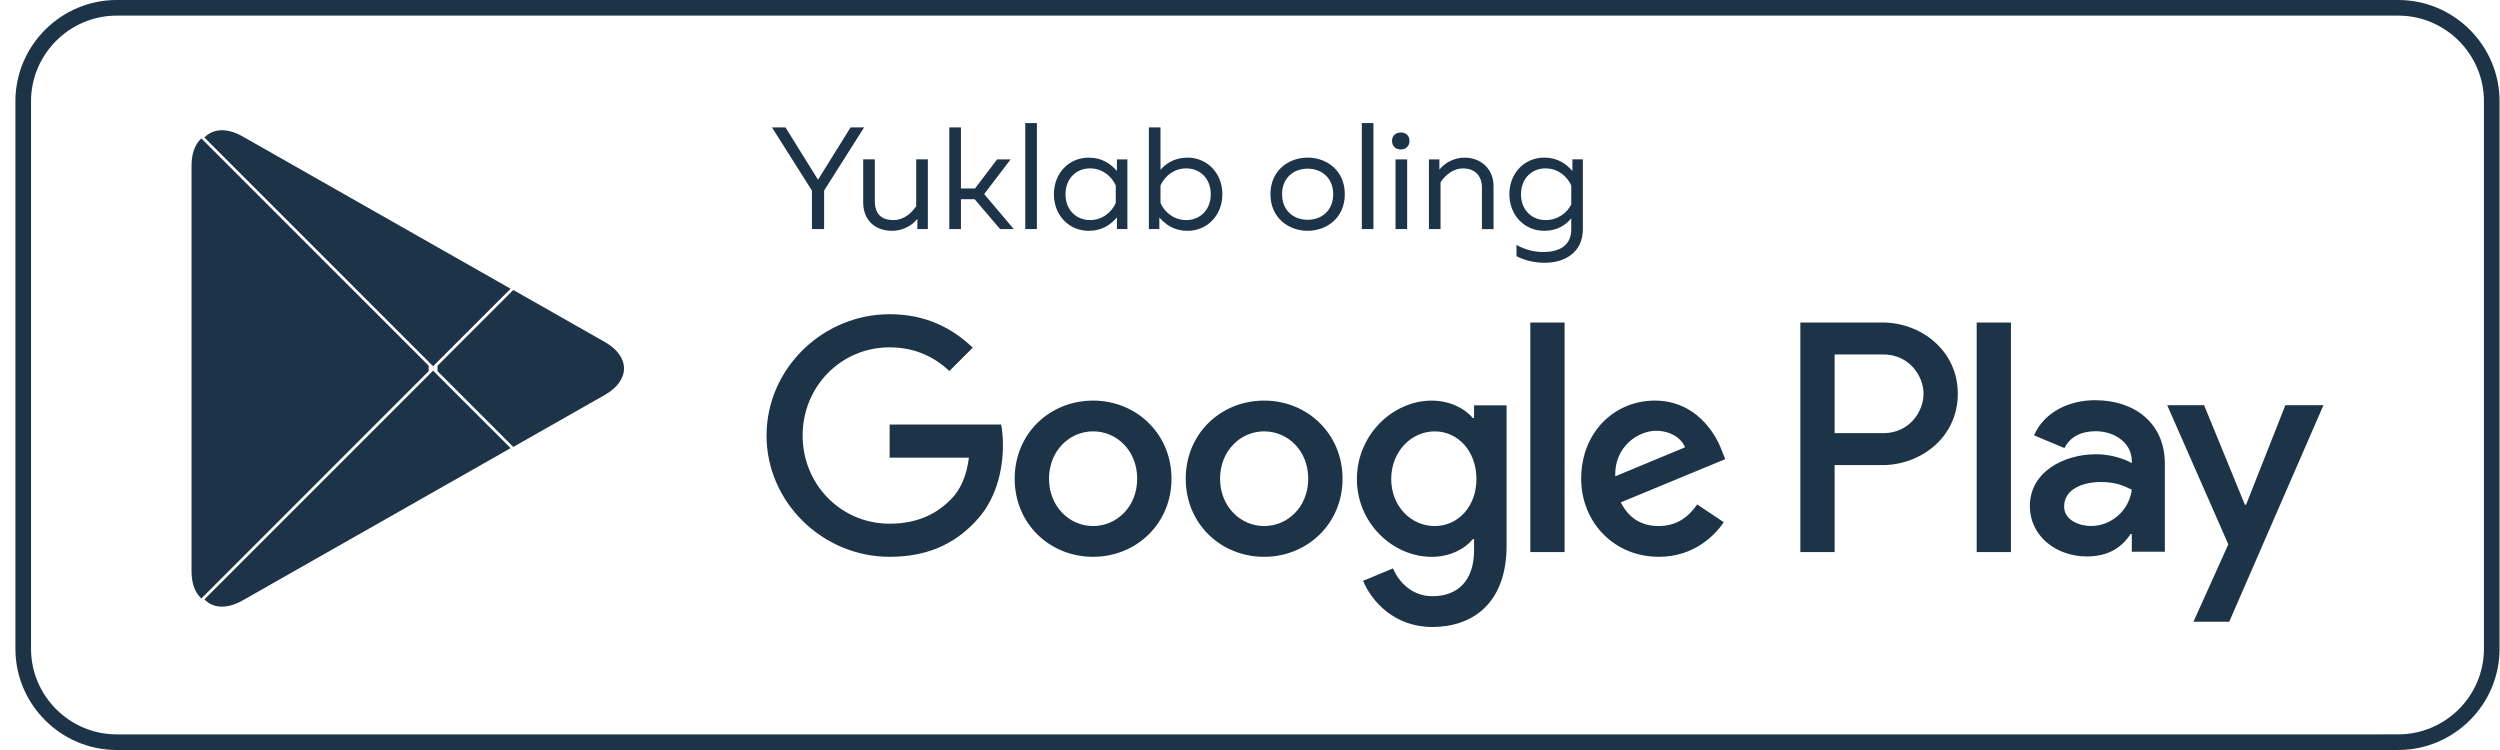
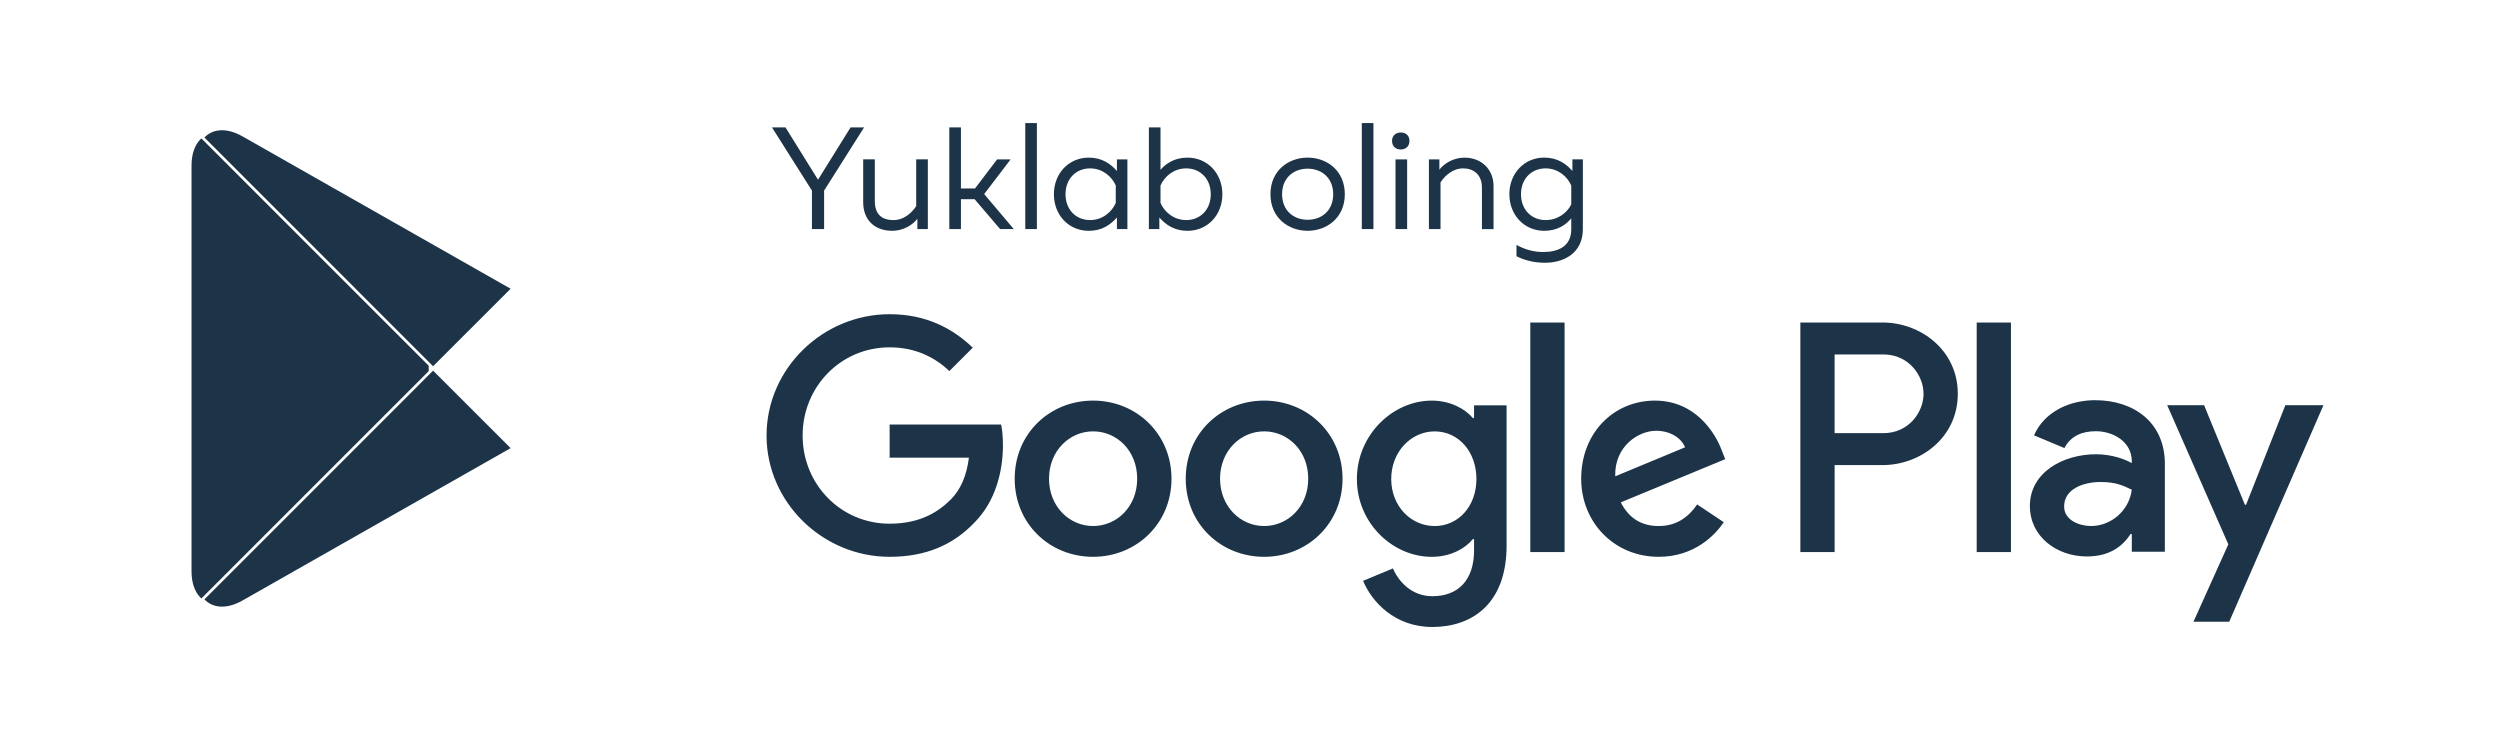
<svg xmlns="http://www.w3.org/2000/svg" width="160" height="48" viewBox="0 0 160 48" fill="none">
  <g clip-path="url(#clip0_2107_231)">
-     <path d="M152.995 47.499V47.5H7.463C5.825 47.5 4.329 46.828 3.244 45.745L3.244 45.745C2.16 44.663 1.486 43.168 1.486 41.525V6.477C1.486 4.839 2.158 3.342 3.241 2.258C4.329 1.172 5.825 0.5 7.463 0.5H153.495C155.134 0.5 156.63 1.172 157.714 2.255C158.8 3.343 159.472 4.839 159.472 6.477V41.524C159.472 43.167 158.799 44.662 157.717 45.744C156.629 46.827 155.133 47.499 153.495 47.499H152.995Z" stroke="#1D3448" />
    <path d="M12.801 8.943C12.459 9.304 12.258 9.865 12.258 10.593V36.567C12.258 37.294 12.459 37.855 12.801 38.217L12.888 38.303L27.437 23.752V23.409L12.888 8.859L12.801 8.944V8.943Z" fill="#1D3448" />
    <path fill-rule="evenodd" clip-rule="evenodd" d="M32.679 18.479L15.523 8.73C14.516 8.159 13.623 8.23 13.082 8.802L27.718 23.439L32.679 18.479Z" fill="#1D3448" />
    <path d="M126.508 35.334H128.701V20.641H126.508V35.334ZM146.263 25.933L143.748 32.304H143.673L141.063 25.933H138.7L142.613 34.837L140.382 39.79H142.671L148.701 25.933H146.262H146.263ZM133.825 33.665C133.105 33.665 132.104 33.306 132.104 32.417C132.104 31.282 133.352 30.849 134.429 30.849C135.394 30.849 135.847 31.056 136.433 31.34C136.263 32.7 135.091 33.665 133.826 33.665H133.825ZM134.089 25.612C132.501 25.612 130.857 26.312 130.177 27.862L132.124 28.676C132.54 27.862 133.315 27.598 134.128 27.598C135.262 27.598 136.416 28.279 136.435 29.488V29.639C136.037 29.412 135.187 29.072 134.147 29.072C132.048 29.072 129.912 30.225 129.912 32.38C129.912 34.346 131.633 35.613 133.56 35.613C135.036 35.613 135.848 34.951 136.359 34.177H136.435V35.311H138.551V29.677C138.551 27.069 136.604 25.613 134.09 25.613L134.089 25.612ZM120.535 27.722H117.415V22.685H120.535C122.174 22.685 123.106 24.043 123.106 25.204C123.106 26.365 122.175 27.722 120.535 27.722ZM120.478 20.64H115.223V35.333H117.416V29.766H120.479C122.91 29.766 125.299 28.006 125.299 25.203C125.299 22.399 122.91 20.64 120.479 20.64H120.478ZM91.821 33.667C90.306 33.667 89.038 32.399 89.038 30.657C89.038 28.915 90.306 27.609 91.821 27.609C93.337 27.609 94.491 28.897 94.491 30.657C94.491 32.417 93.317 33.667 91.821 33.667ZM94.34 26.756H94.264C93.772 26.169 92.825 25.639 91.632 25.639C89.133 25.639 86.841 27.836 86.841 30.657C86.841 33.478 89.132 35.638 91.632 35.638C92.825 35.638 93.773 35.107 94.264 34.502H94.34V35.221C94.34 37.134 93.318 38.157 91.67 38.157C90.325 38.157 89.492 37.19 89.151 36.377L87.238 37.173C87.787 38.498 89.246 40.127 91.669 40.127C94.244 40.127 96.422 38.611 96.422 34.919V25.943H94.339V26.757L94.34 26.756ZM97.939 35.333H100.134V20.64H97.939V35.334V35.333ZM103.374 30.485C103.317 28.554 104.869 27.569 105.987 27.569C106.858 27.569 107.597 28.004 107.842 28.629L103.374 30.484V30.485ZM110.191 28.82C109.774 27.702 108.505 25.638 105.911 25.638C103.316 25.638 101.196 27.664 101.196 30.637C101.196 33.439 103.316 35.636 106.156 35.636C108.448 35.636 109.774 34.235 110.322 33.421L108.618 32.284C108.05 33.117 107.273 33.666 106.155 33.666C105.037 33.666 104.243 33.155 103.731 32.151L110.415 29.386L110.188 28.819L110.191 28.82ZM56.936 27.172V29.292H62.01C61.858 30.485 61.461 31.357 60.855 31.963C60.116 32.701 58.961 33.516 56.936 33.516C53.811 33.516 51.368 30.998 51.368 27.873C51.368 24.749 53.811 22.23 56.936 22.23C58.621 22.23 59.852 22.893 60.761 23.745L62.257 22.25C60.989 21.038 59.303 20.109 56.936 20.109C52.656 20.109 49.059 23.593 49.059 27.873C49.059 32.153 52.657 35.636 56.936 35.636C59.245 35.636 60.989 34.879 62.351 33.458C63.752 32.057 64.188 30.088 64.188 28.498C64.188 28.005 64.151 27.55 64.074 27.172H56.936V27.172ZM69.958 33.666C68.443 33.666 67.137 32.417 67.137 30.636C67.137 28.855 68.444 27.607 69.958 27.607C71.472 27.607 72.779 28.837 72.779 30.636C72.779 32.434 71.472 33.666 69.958 33.666ZM69.958 25.638C67.193 25.638 64.94 27.739 64.94 30.637C64.94 33.535 67.193 35.636 69.958 35.636C72.723 35.636 74.976 33.516 74.976 30.637C74.976 27.758 72.723 25.638 69.958 25.638ZM80.905 33.666C79.39 33.666 78.084 32.417 78.084 30.636C78.084 28.855 79.391 27.607 80.905 27.607C82.419 27.607 83.726 28.837 83.726 30.636C83.726 32.434 82.419 33.666 80.905 33.666ZM80.905 25.638C78.14 25.638 75.887 27.739 75.887 30.637C75.887 33.535 78.14 35.636 80.905 35.636C83.67 35.636 85.923 33.516 85.923 30.637C85.923 27.758 83.67 25.638 80.905 25.638Z" fill="#1D3448" />
-     <path fill-rule="evenodd" clip-rule="evenodd" d="M32.849 28.604L27.999 23.753V23.41L32.85 18.559L32.96 18.621L38.706 21.886C40.347 22.819 40.347 24.344 38.706 25.277L32.96 28.542L32.849 28.605V28.604Z" fill="#1D3448" />
    <path fill-rule="evenodd" clip-rule="evenodd" d="M32.679 28.681L27.718 23.721L13.082 38.358C13.623 38.93 14.516 39.002 15.523 38.43L32.679 28.681Z" fill="#1D3448" />
    <path d="M52.743 14.662V12.198L55.3 8.155H54.435L52.353 11.502L50.272 8.155H49.407L51.964 12.198V14.662H52.744H52.743ZM58.637 10.2V13.193C58.339 13.639 57.846 14.085 57.187 14.085C56.407 14.085 55.988 13.694 55.988 12.858V10.199H55.244V12.951C55.244 14.039 55.942 14.772 57.104 14.772C57.82 14.772 58.414 14.392 58.712 14.001V14.661H59.382V10.199H58.638L58.637 10.2ZM64.883 14.662L62.987 12.421L64.68 10.2H63.815L62.402 12.06H61.5V8.155H60.756V14.662H61.5V12.747H62.373L64.009 14.662H64.883ZM65.617 7.876V14.662H66.361V7.876H65.617ZM71.483 13.918V14.662H72.153V10.2H71.483V10.944C71.084 10.488 70.535 10.088 69.68 10.088C68.406 10.088 67.449 11.092 67.449 12.431C67.449 13.771 68.406 14.773 69.68 14.773C70.536 14.773 71.084 14.374 71.483 13.918V13.918ZM68.193 12.43C68.193 11.408 68.899 10.776 69.763 10.776C70.562 10.776 71.158 11.296 71.409 11.873V12.988C71.158 13.565 70.563 14.085 69.763 14.085C68.899 14.085 68.193 13.453 68.193 12.43V12.43ZM73.528 8.155V14.662H74.198V13.918C74.598 14.374 75.147 14.773 76.001 14.773C77.275 14.773 78.232 13.77 78.232 12.431C78.232 11.093 77.275 10.088 76.001 10.088C75.145 10.088 74.598 10.488 74.272 10.869V8.155H73.528V8.155ZM77.489 12.43C77.489 13.453 76.782 14.085 75.918 14.085C75.119 14.085 74.523 13.565 74.272 12.988V11.873C74.523 11.296 75.118 10.776 75.918 10.776C76.782 10.776 77.489 11.408 77.489 12.43V12.43ZM81.309 12.43C81.309 13.954 82.48 14.772 83.689 14.772C84.897 14.772 86.068 13.954 86.068 12.43C86.068 10.906 84.906 10.087 83.689 10.087C82.471 10.087 81.309 10.905 81.309 12.43ZM85.325 12.43C85.325 13.462 84.6 14.066 83.689 14.066C82.778 14.066 82.053 13.462 82.053 12.43C82.053 11.399 82.778 10.795 83.689 10.795C84.6 10.795 85.325 11.399 85.325 12.43ZM87.156 7.876V14.662H87.9V7.876H87.156ZM89.313 10.2V14.662H90.057V10.2H89.313ZM89.09 9.019C89.09 9.382 89.35 9.568 89.648 9.568C89.945 9.568 90.205 9.382 90.205 9.019C90.205 8.656 89.954 8.48 89.648 8.48C89.341 8.48 89.09 8.666 89.09 9.019ZM92.12 10.86V10.2H91.451V14.662H92.194V11.669C92.492 11.223 92.984 10.777 93.644 10.777C94.304 10.777 94.843 11.168 94.843 12.004V14.663H95.587V11.911C95.587 10.823 94.796 10.089 93.727 10.089C93.011 10.089 92.417 10.47 92.119 10.861L92.12 10.86ZM96.6 12.43C96.6 13.768 97.558 14.772 98.832 14.772C99.687 14.772 100.235 14.373 100.56 13.973V14.661C100.569 15.766 99.724 16.129 98.775 16.129C98.162 16.129 97.585 15.971 97.055 15.673V16.398C97.585 16.668 98.207 16.817 98.868 16.817C100.104 16.817 101.303 16.193 101.303 14.659V10.198H100.633V10.942C100.234 10.486 99.685 10.086 98.831 10.086C97.557 10.086 96.599 11.09 96.599 12.429L96.6 12.43ZM100.56 11.873V13.081C100.309 13.601 99.715 14.085 98.915 14.085C98.05 14.085 97.344 13.453 97.344 12.43C97.344 11.408 98.05 10.776 98.915 10.776C99.714 10.776 100.309 11.296 100.56 11.873Z" fill="#1D3448" />
  </g>
  <defs>
    <clipPath id="clip0_2107_231">
      <rect width="158.985" height="48" fill="white" transform="translate(0.986)" />
    </clipPath>
  </defs>
</svg>